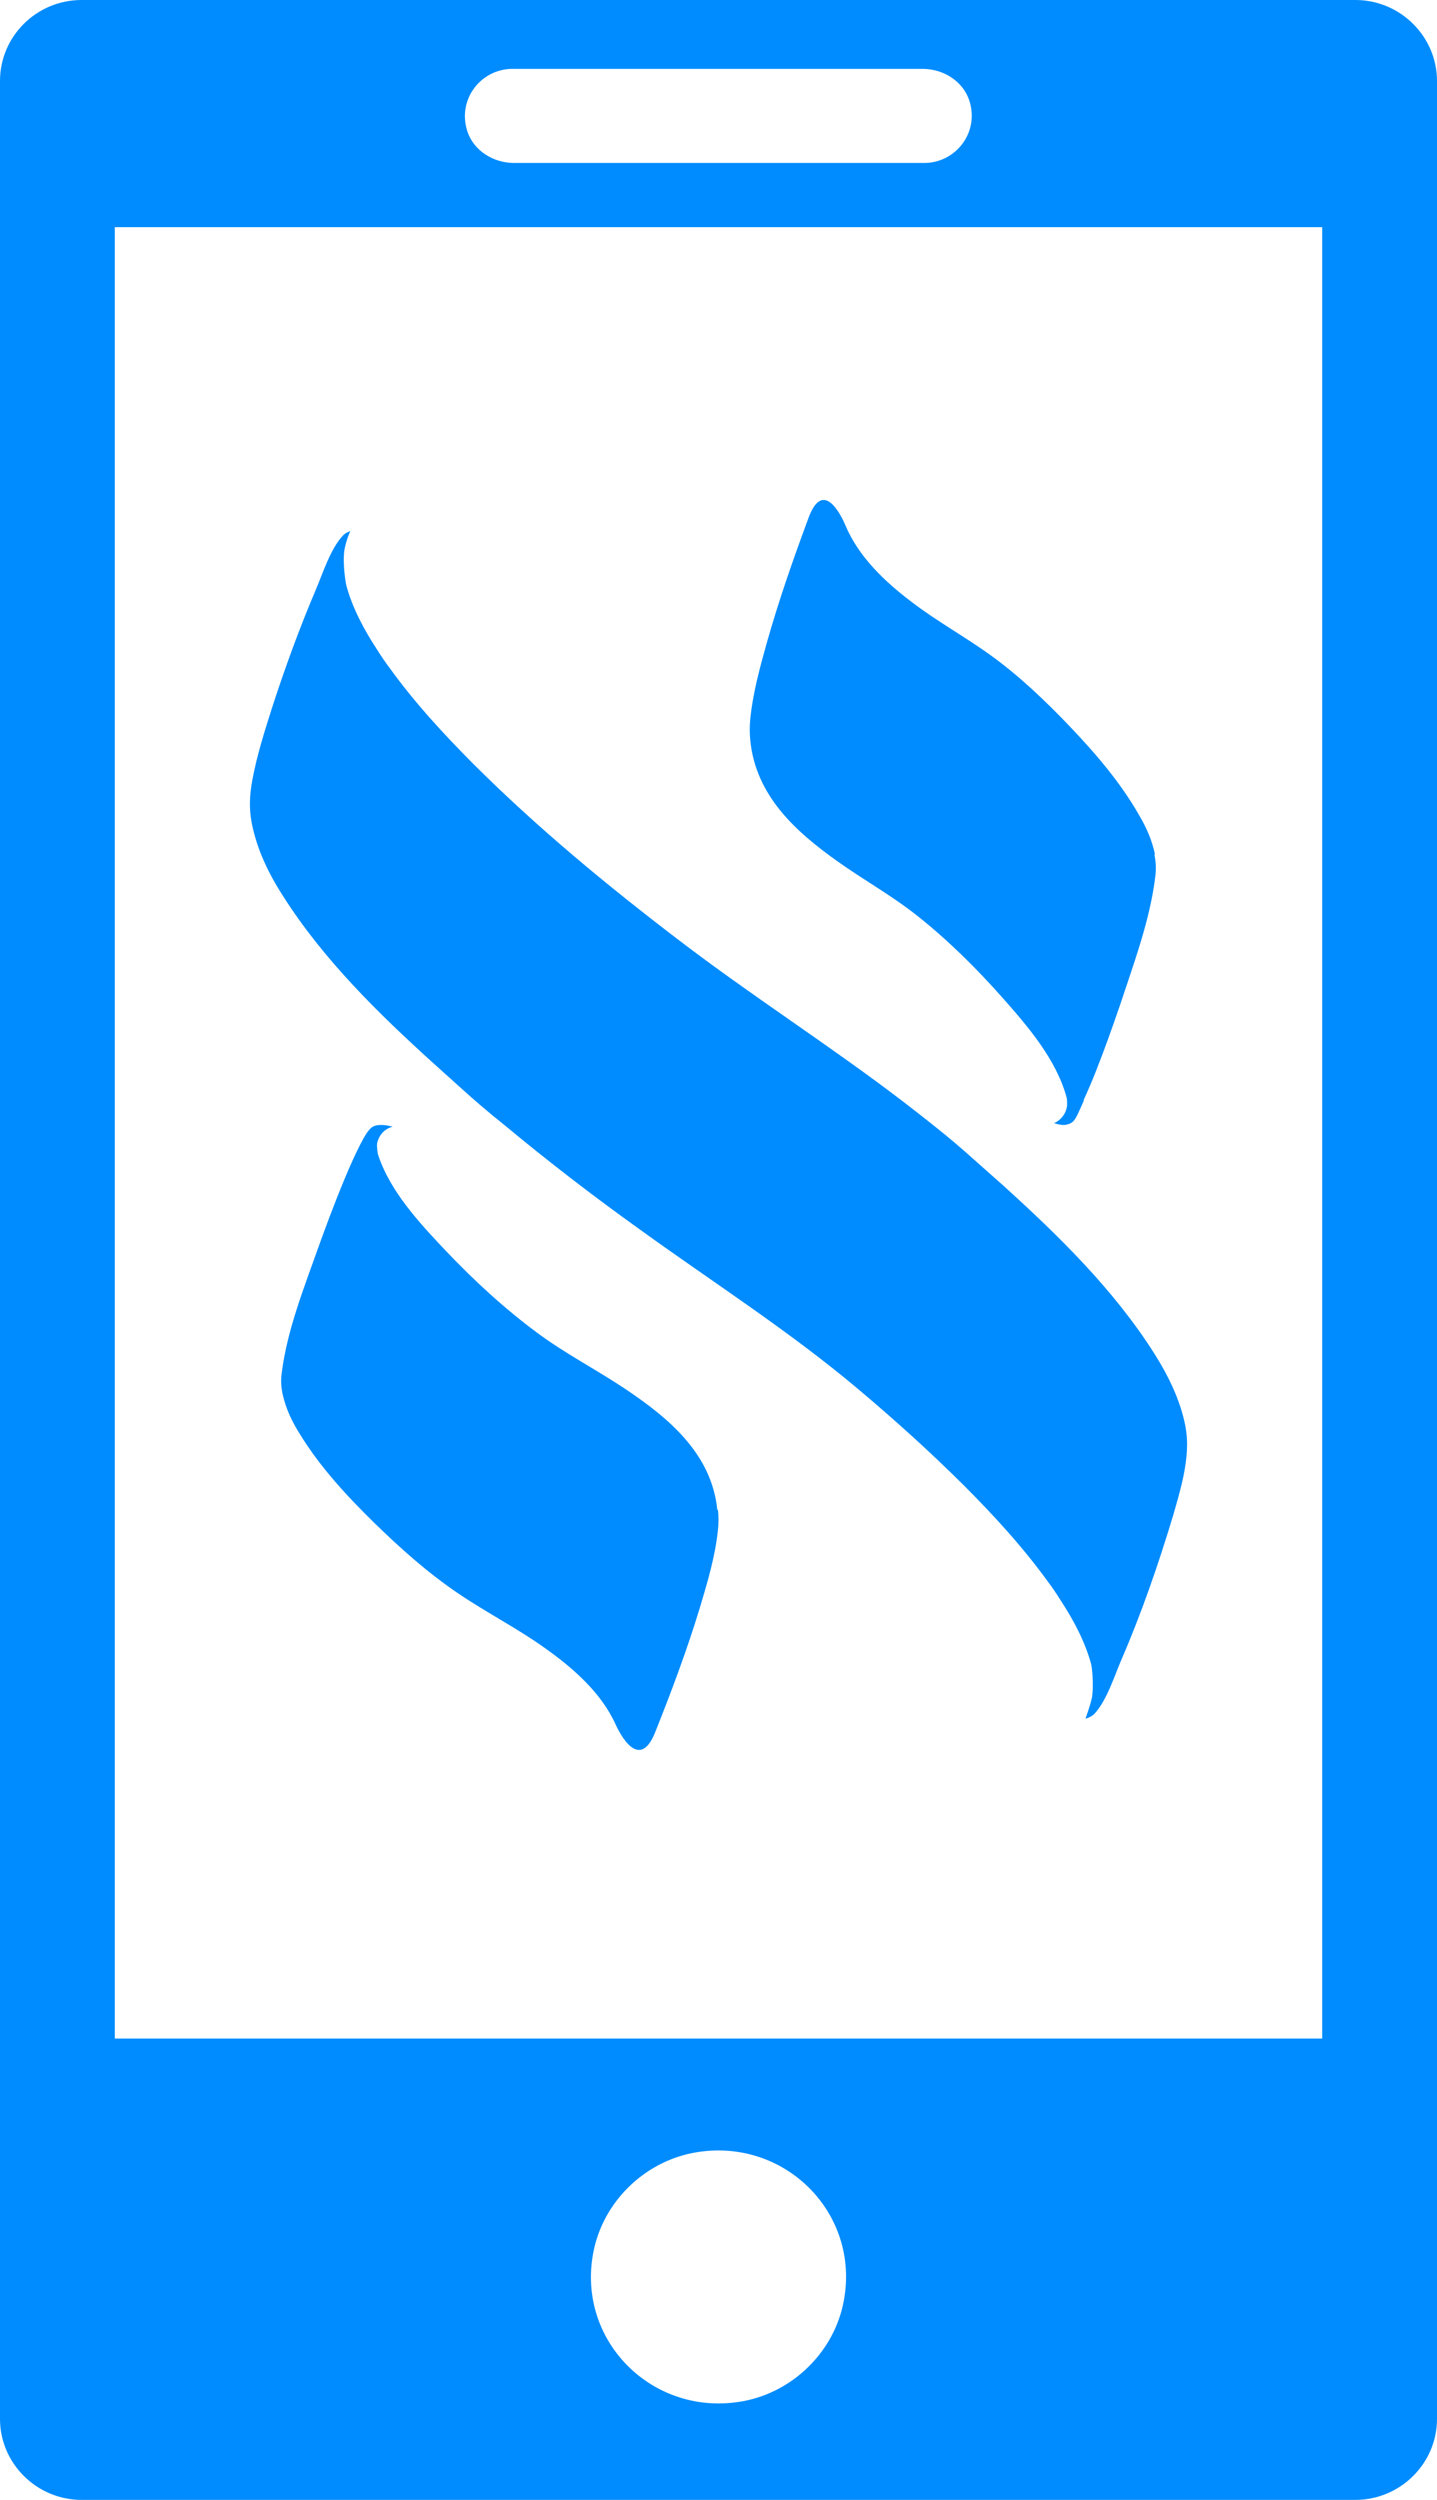
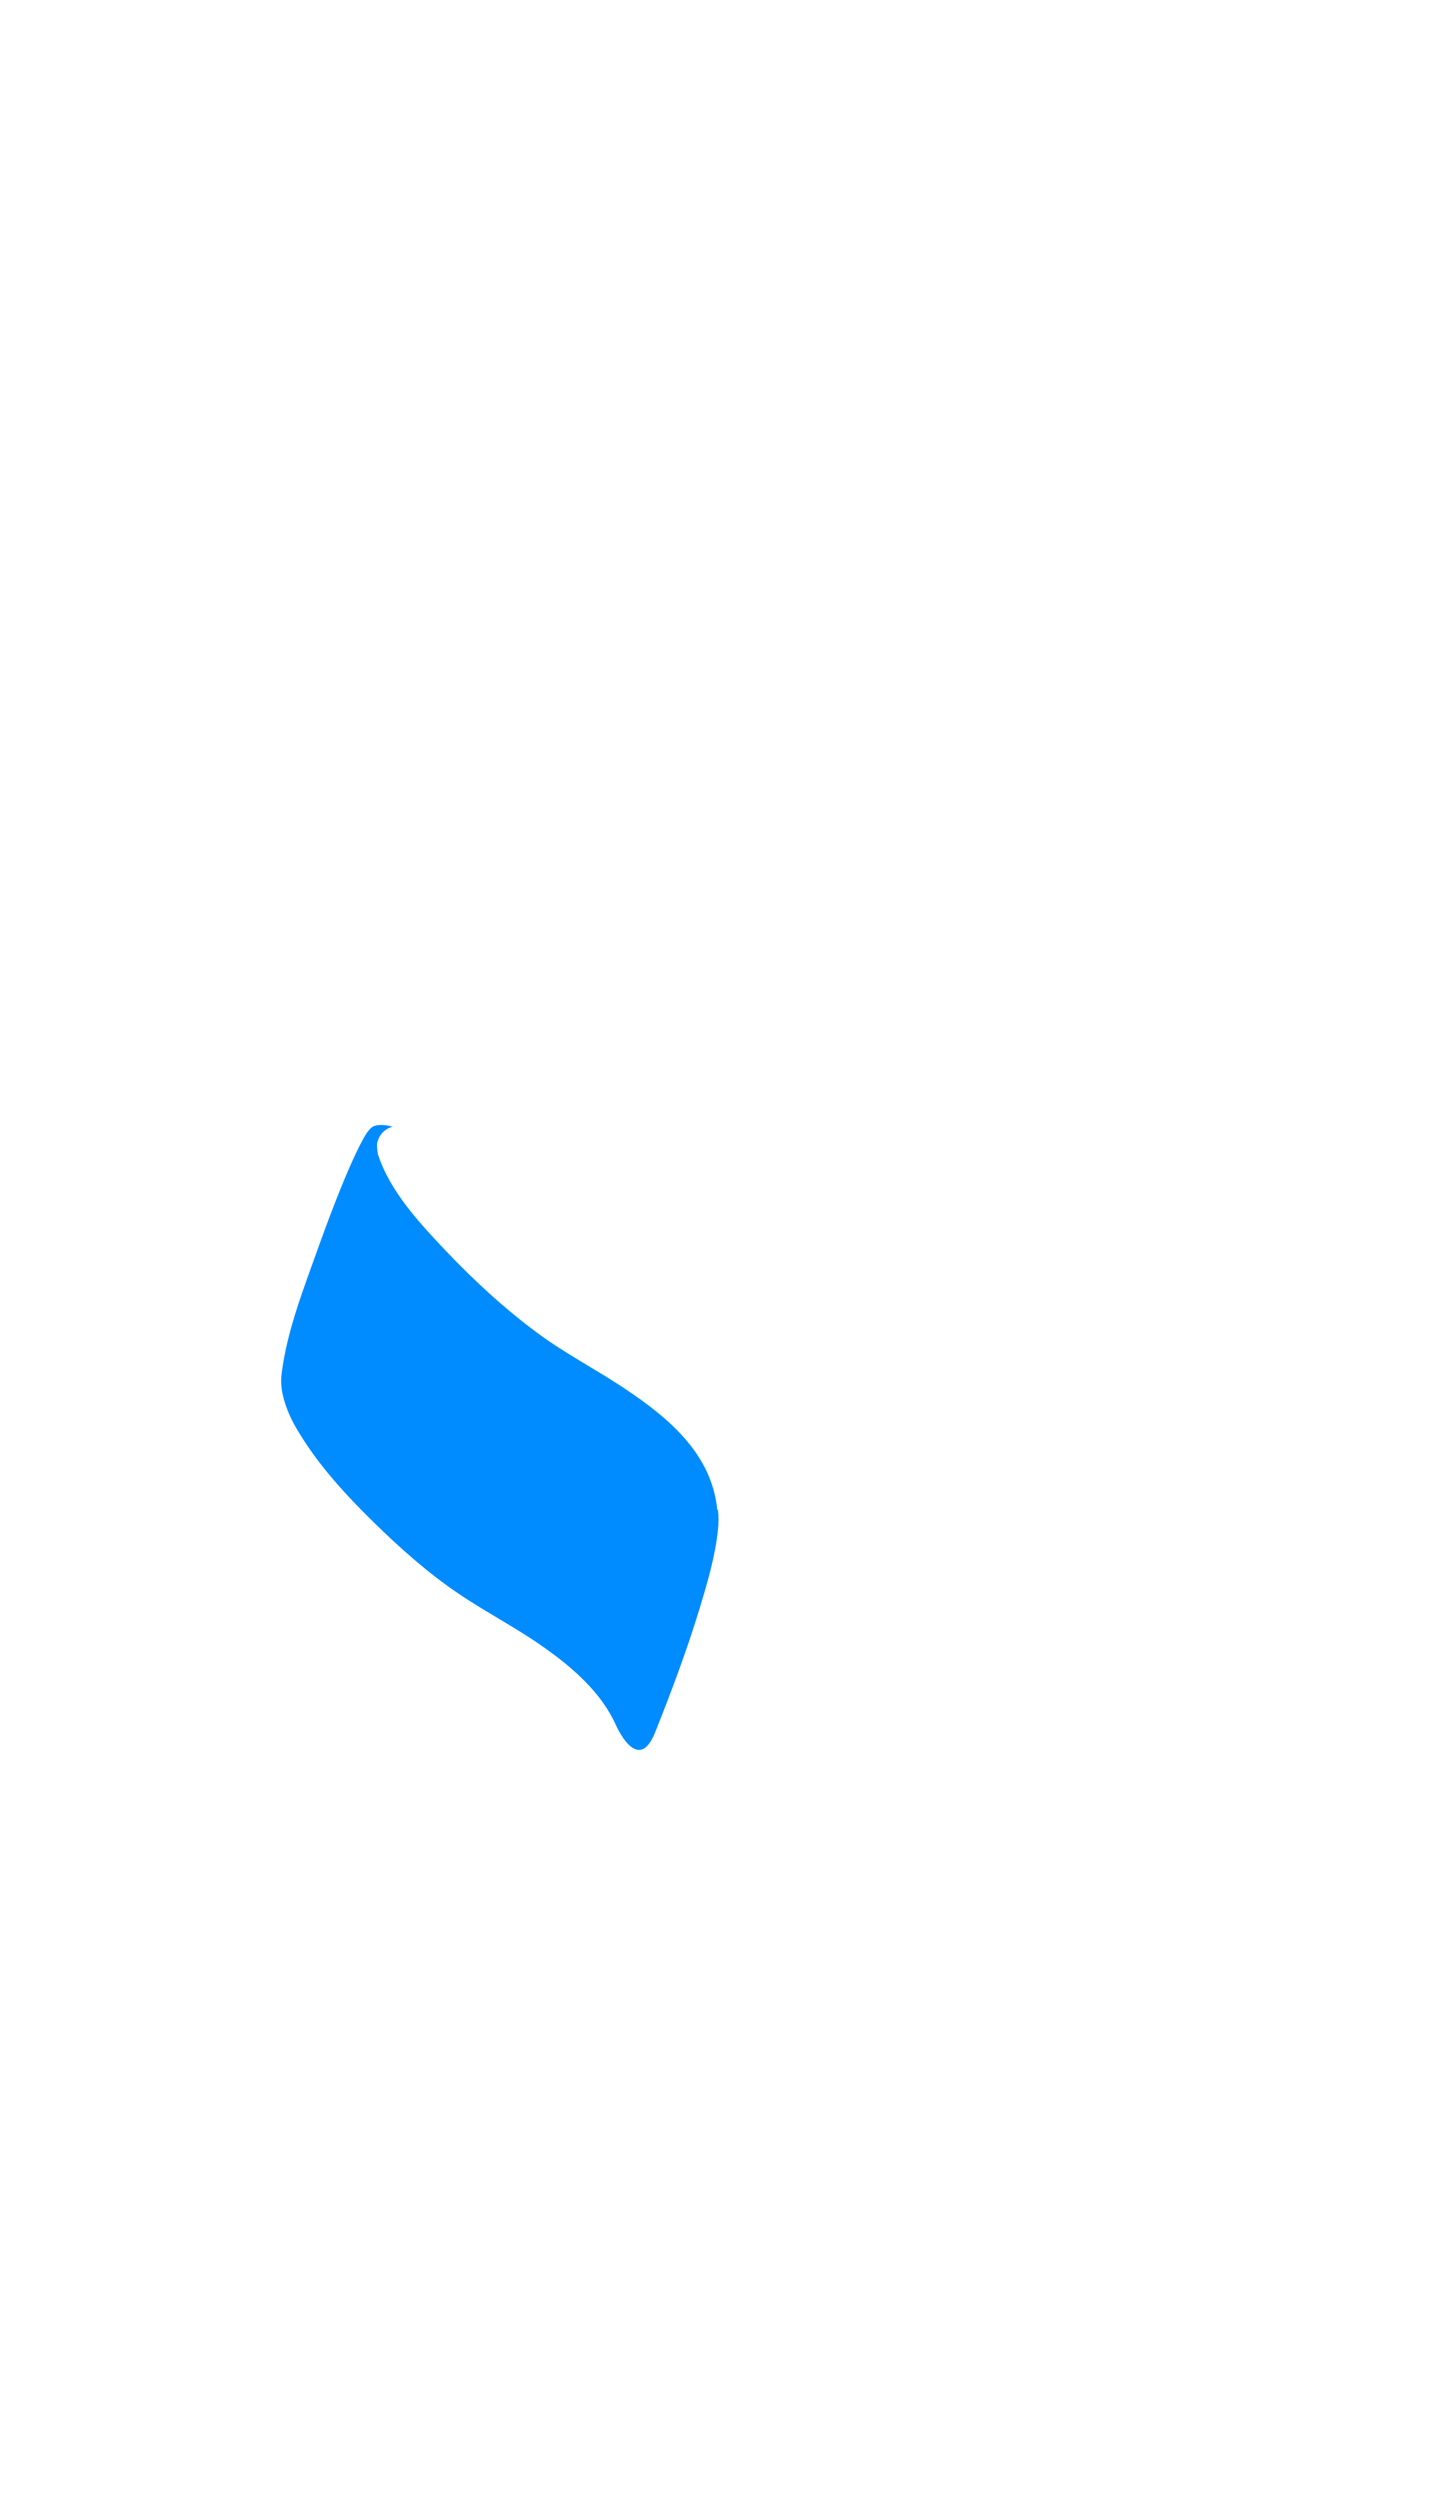
<svg xmlns="http://www.w3.org/2000/svg" width="46" height="80" viewBox="0 0 46 80" fill="none">
-   <path d="M43.387 0H2.613C1.171 0 0 1.161 0 2.591V77.409C0 78.828 1.171 80 2.613 80H43.387C44.818 80 46 78.839 46 77.409V2.591C46 1.172 44.829 0 43.387 0ZM16.403 2.204H29.532C30.193 2.204 30.822 2.591 31.028 3.215C31.364 4.247 30.584 5.215 29.586 5.215H16.457C15.796 5.215 15.167 4.828 14.961 4.204C14.625 3.172 15.406 2.204 16.403 2.204ZM23.797 76.839C20.924 77.376 18.441 74.925 18.994 72.075C19.298 70.484 20.599 69.194 22.203 68.892C25.076 68.355 27.559 70.806 27.006 73.656C26.702 75.247 25.401 76.538 23.797 76.839ZM42.325 65.237H3.675V7.269H42.325V65.226V65.237Z" fill="#008CFF" />
-   <path d="M37.949 45.653C37.785 44.799 37.392 44.01 36.933 43.287C35.643 41.26 33.873 39.528 32.103 37.928C31.819 37.676 31.535 37.425 31.251 37.172C30.814 36.778 30.366 36.395 29.907 36.033C29.579 35.77 29.241 35.507 28.913 35.255C26.564 33.458 24.062 31.869 21.713 30.072C19.429 28.33 17.201 26.489 15.168 24.462C14.207 23.498 13.267 22.479 12.47 21.372C12.328 21.186 12.197 20.988 12.065 20.78C11.65 20.145 11.279 19.454 11.082 18.72C11.027 18.424 10.973 17.91 11.027 17.592C11.082 17.274 11.213 17 11.213 17C11.213 17 11.082 17.033 10.984 17.131C10.569 17.57 10.328 18.37 10.099 18.896C9.574 20.134 9.115 21.394 8.7 22.676C8.46 23.432 8.22 24.188 8.077 24.966C7.99 25.426 7.968 25.864 8.056 26.325C8.22 27.179 8.602 27.968 9.072 28.692C10.361 30.719 12.131 32.45 13.901 34.05C14.185 34.302 14.469 34.565 14.753 34.817C15.201 35.222 15.66 35.617 16.13 35.989C17.539 37.161 18.992 38.279 20.478 39.342C22.827 41.04 25.286 42.607 27.504 44.481C28.662 45.456 29.776 46.464 30.847 47.527C31.808 48.491 32.737 49.499 33.546 50.617C33.688 50.803 33.819 51.001 33.95 51.209C34.365 51.844 34.736 52.535 34.933 53.269C34.988 53.554 34.999 54.09 34.955 54.321C34.911 54.551 34.747 55 34.747 55C34.747 55 34.9 54.967 35.021 54.858C35.436 54.419 35.676 53.619 35.906 53.093C36.55 51.603 37.086 50.047 37.555 48.491C37.675 48.075 37.796 47.659 37.883 47.242C37.992 46.694 38.047 46.19 37.949 45.664V45.653Z" fill="#008CFF" />
-   <path d="M36.972 27.341C36.879 26.891 36.694 26.474 36.466 26.09C35.868 25.037 35.062 24.104 34.247 23.248C33.472 22.437 32.646 21.647 31.738 20.988C30.891 20.374 29.983 19.88 29.157 19.244C28.321 18.608 27.484 17.818 27.061 16.808C26.968 16.589 26.369 15.261 25.884 16.567C25.399 17.873 24.934 19.2 24.552 20.55C24.325 21.361 24.098 22.184 24.015 23.029C23.995 23.238 23.995 23.457 24.015 23.665C24.181 25.476 25.502 26.628 26.772 27.538C27.629 28.152 28.548 28.657 29.374 29.315C30.355 30.094 31.263 30.994 32.099 31.938C32.894 32.837 33.813 33.901 34.143 35.119C34.164 35.196 34.164 35.371 34.154 35.415C34.102 35.712 33.885 35.887 33.741 35.942C33.989 36.019 34.102 36.008 34.195 35.975C34.371 35.931 34.432 35.777 34.464 35.723C34.515 35.635 34.691 35.229 34.691 35.229V35.196C35.217 34.077 35.847 32.168 35.878 32.091C36.312 30.775 36.817 29.425 36.983 28.043C37.014 27.812 37.003 27.571 36.952 27.341H36.972Z" fill="#008CFF" />
  <path d="M22.961 48.317C22.784 46.503 21.363 45.348 19.997 44.436C19.076 43.82 18.088 43.314 17.2 42.654C16.145 41.874 15.168 40.972 14.269 40.026C13.437 39.147 12.471 38.113 12.094 36.925C12.071 36.75 12.049 36.607 12.094 36.508C12.182 36.233 12.404 36.09 12.571 36.057C12.26 35.969 11.983 35.98 11.861 36.112C11.805 36.167 11.772 36.222 11.749 36.244C11.183 37.112 10.24 39.785 10.207 39.872C9.74 41.192 9.196 42.544 9.019 43.93C8.985 44.161 8.997 44.403 9.052 44.634C9.152 45.084 9.352 45.502 9.596 45.887C10.24 46.943 11.106 47.877 11.983 48.735C12.815 49.549 13.703 50.34 14.68 51C15.59 51.616 16.567 52.111 17.455 52.749C18.354 53.386 19.253 54.178 19.709 55.19C19.809 55.41 20.452 56.74 20.974 55.432C21.496 54.123 21.995 52.793 22.406 51.44C22.65 50.626 22.895 49.802 22.983 48.955C23.006 48.746 23.006 48.526 22.983 48.317H22.961Z" fill="#008CFF" />
</svg>